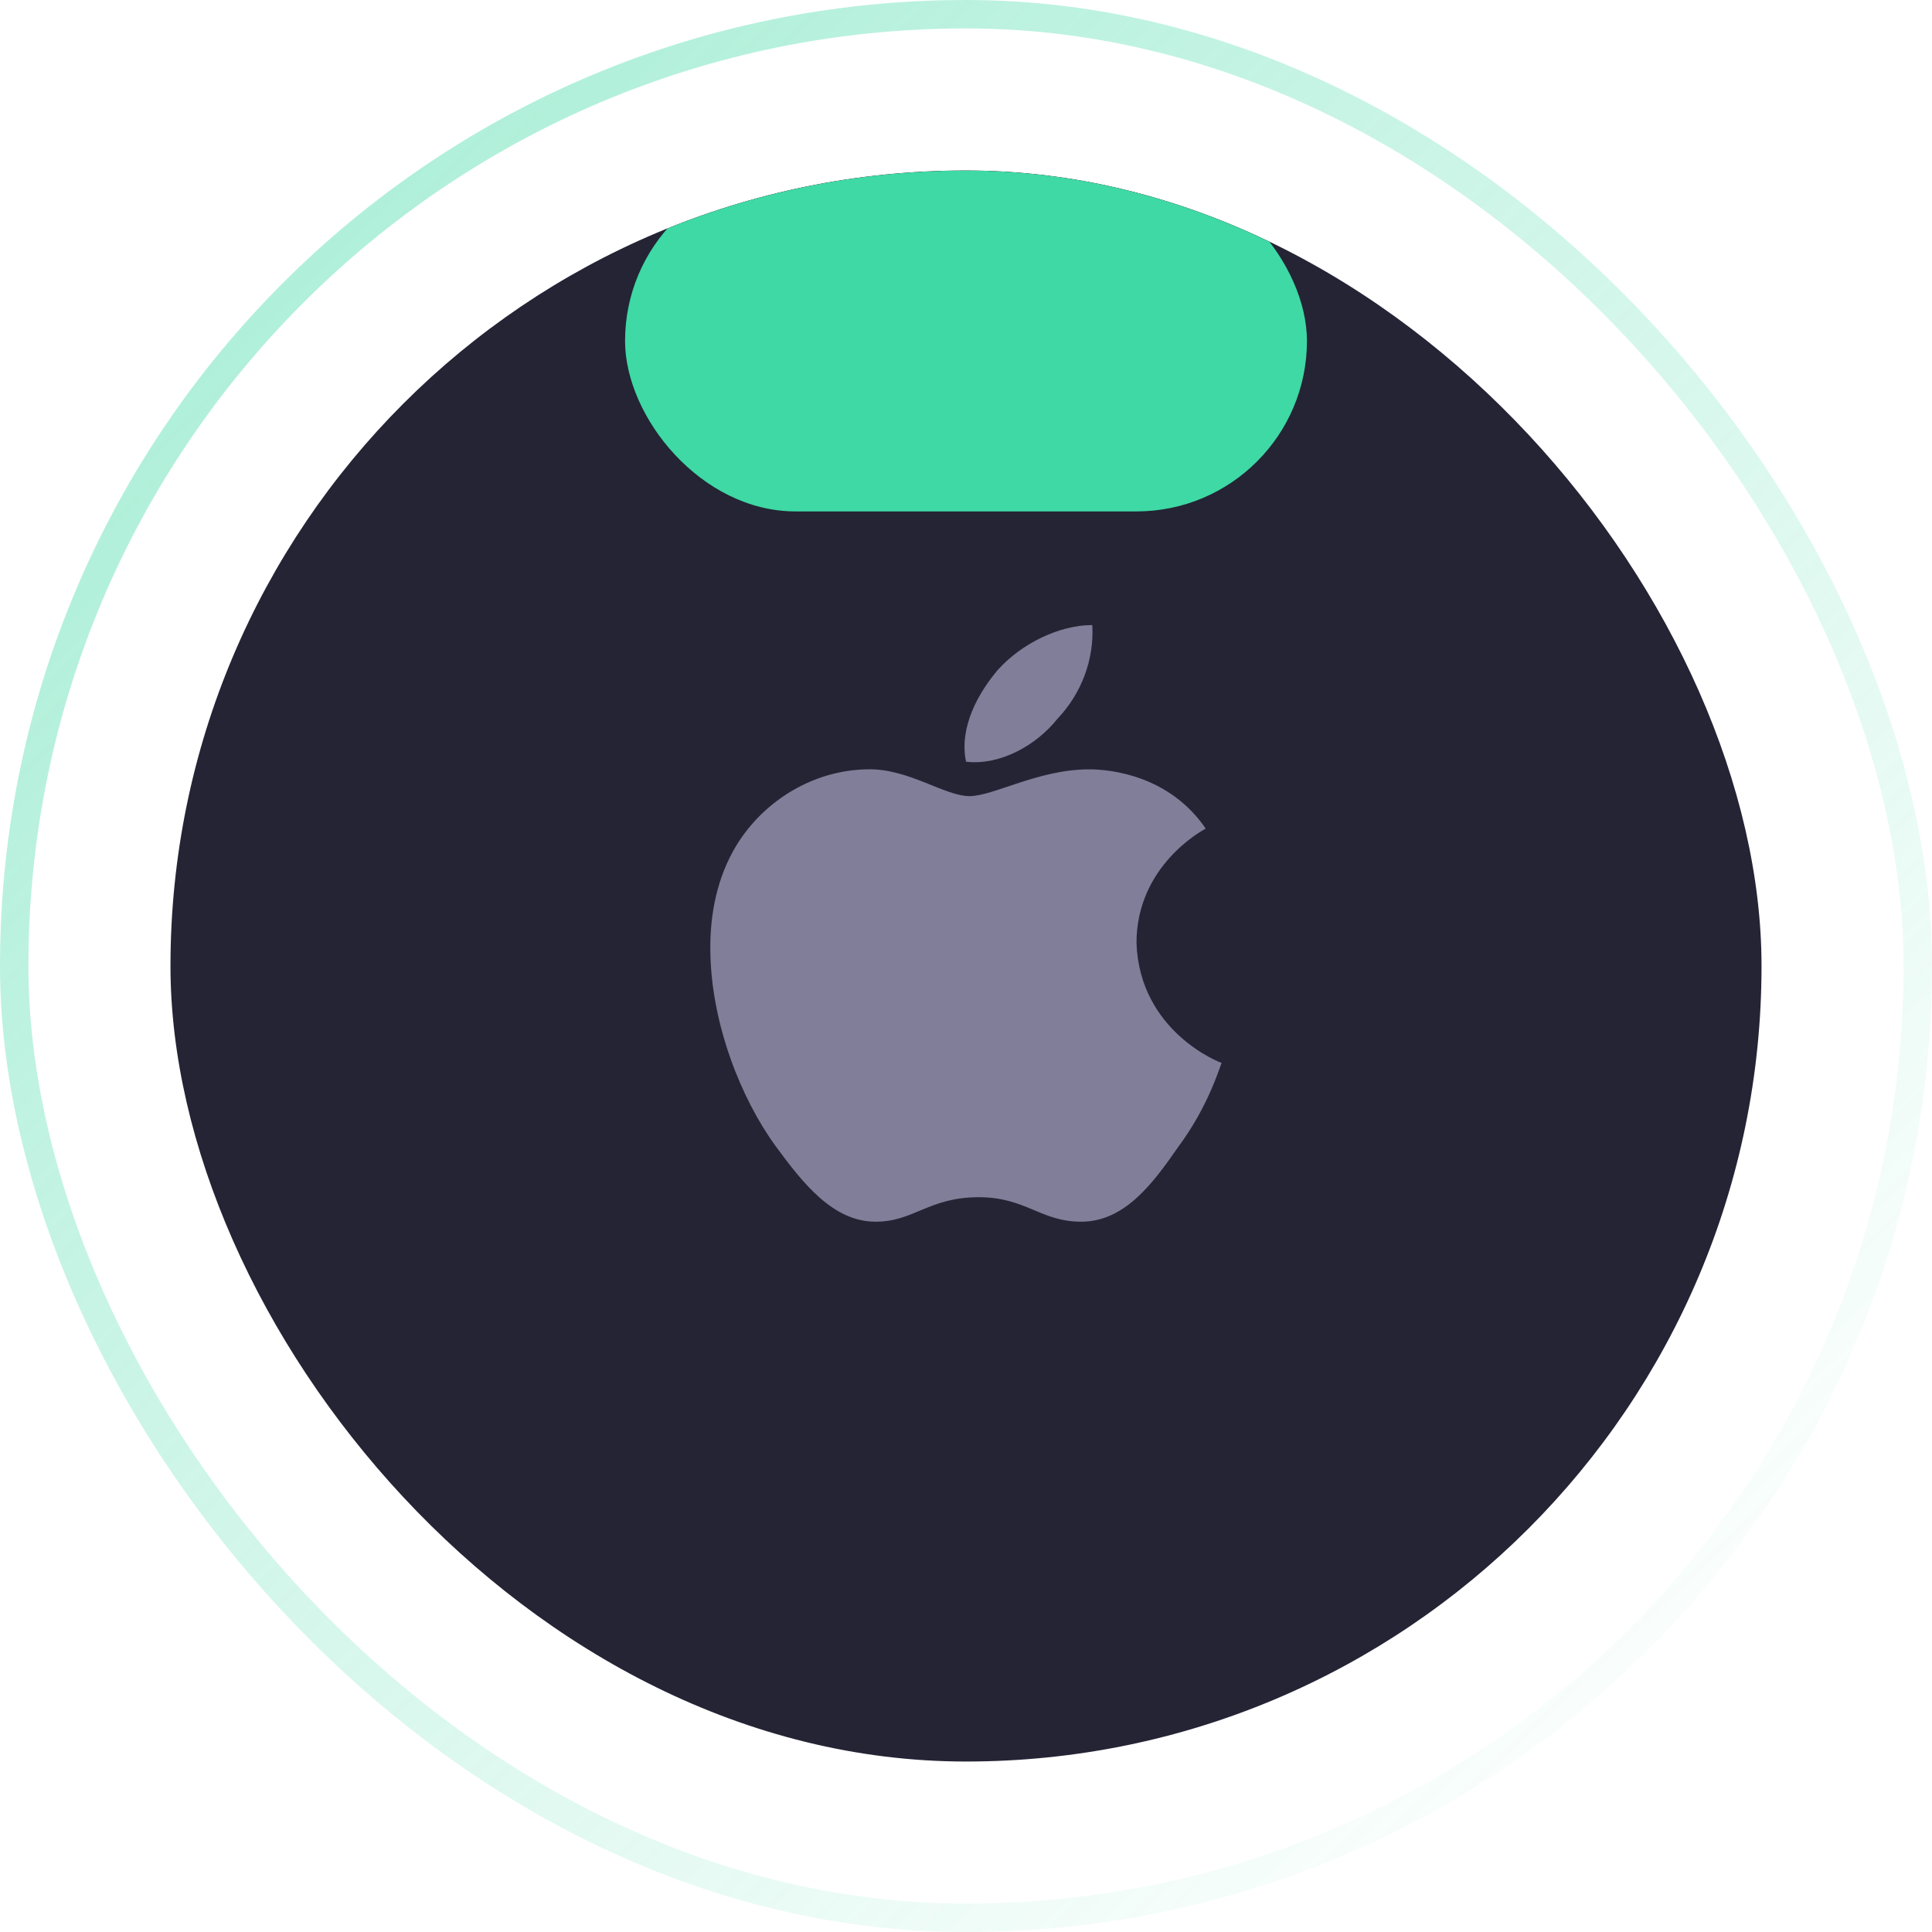
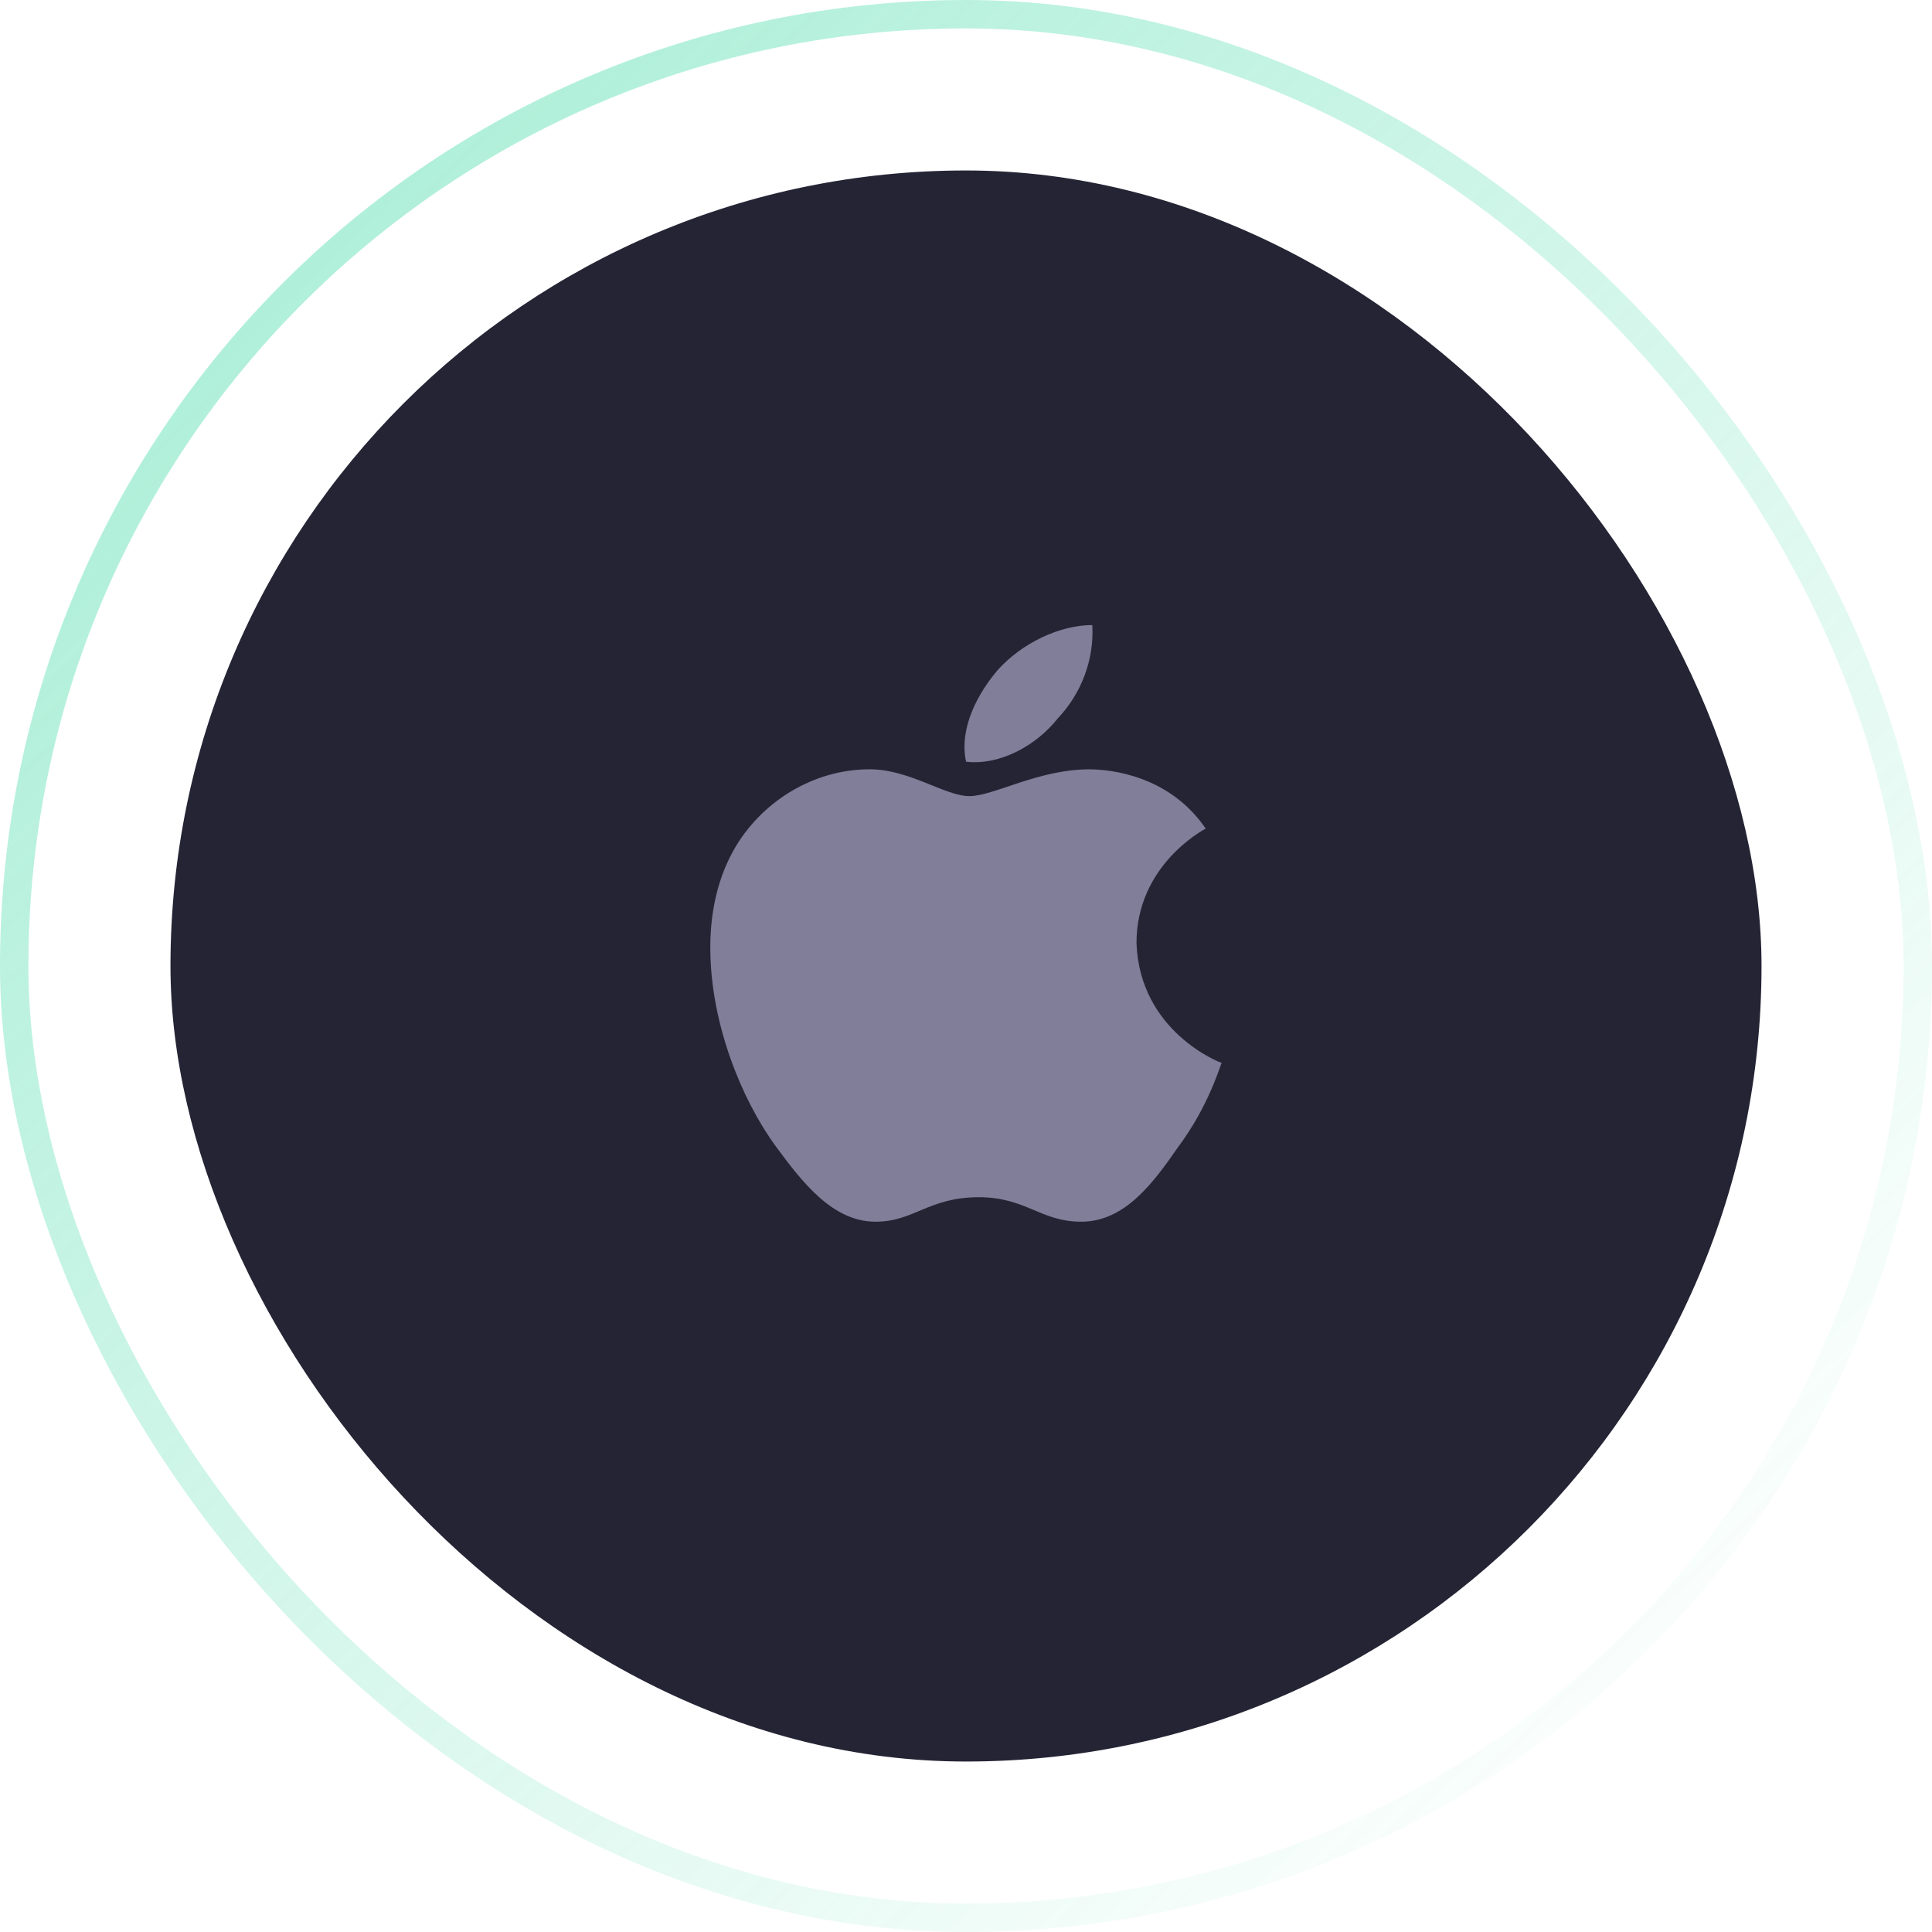
<svg xmlns="http://www.w3.org/2000/svg" width="68" height="68" viewBox="0 0 68 68" fill="none">
  <rect x="0.5" y="0.5" width="67" height="67" rx="33.5" stroke="url(#paint0_linear_275_9091)" />
  <g clip-path="url(#clip0_275_9091)">
    <rect x="6" y="6" width="56" height="56" rx="8" fill="#242435" />
    <g filter="url(#filter0_f_275_9091)">
-       <rect x="22" y="6" width="24" height="12" rx="6" fill="#3ED9A4" />
-     </g>
+       </g>
    <path d="M42.437 29.163C42.339 29.221 40.001 30.456 40.001 33.193C40.111 36.314 42.951 37.409 43 37.409C42.951 37.467 42.571 38.9 41.445 40.402C40.551 41.696 39.56 43 38.054 43C36.621 43 36.107 42.138 34.454 42.138C32.678 42.138 32.176 43 30.817 43C29.311 43 28.245 41.626 27.303 40.344C26.079 38.667 25.038 36.035 25.002 33.507C24.977 32.168 25.247 30.852 25.932 29.733C26.899 28.172 28.625 27.113 30.511 27.078C31.956 27.031 33.241 28.021 34.123 28.021C34.968 28.021 36.547 27.078 38.335 27.078C39.106 27.078 41.163 27.299 42.437 29.163ZM34.001 26.81C33.744 25.587 34.454 24.364 35.115 23.584C35.96 22.64 37.294 22 38.445 22C38.518 23.223 38.053 24.423 37.221 25.296C36.474 26.24 35.188 26.95 34.001 26.81Z" fill="#807E98" />
  </g>
  <defs>
    <filter id="filter0_f_275_9091" x="-3" y="-19" width="74" height="62" filterUnits="userSpaceOnUse" color-interpolation-filters="sRGB">
      <feFlood flood-opacity="0" result="BackgroundImageFix" />
      <feBlend mode="normal" in="SourceGraphic" in2="BackgroundImageFix" result="shape" />
      <feGaussianBlur stdDeviation="12.5" result="effect1_foregroundBlur_275_9091" />
    </filter>
    <linearGradient id="paint0_linear_275_9091" x1="-6.26287e-07" y1="-3" x2="68" y2="68" gradientUnits="userSpaceOnUse">
      <stop stop-color="#3ED9A4" stop-opacity="0.5" />
      <stop offset="0.91" stop-color="#3ED9A4" stop-opacity="0" />
    </linearGradient>
    <clipPath id="clip0_275_9091">
      <rect x="6" y="6" width="56" height="56" rx="28" fill="white" />
    </clipPath>
  </defs>
</svg>